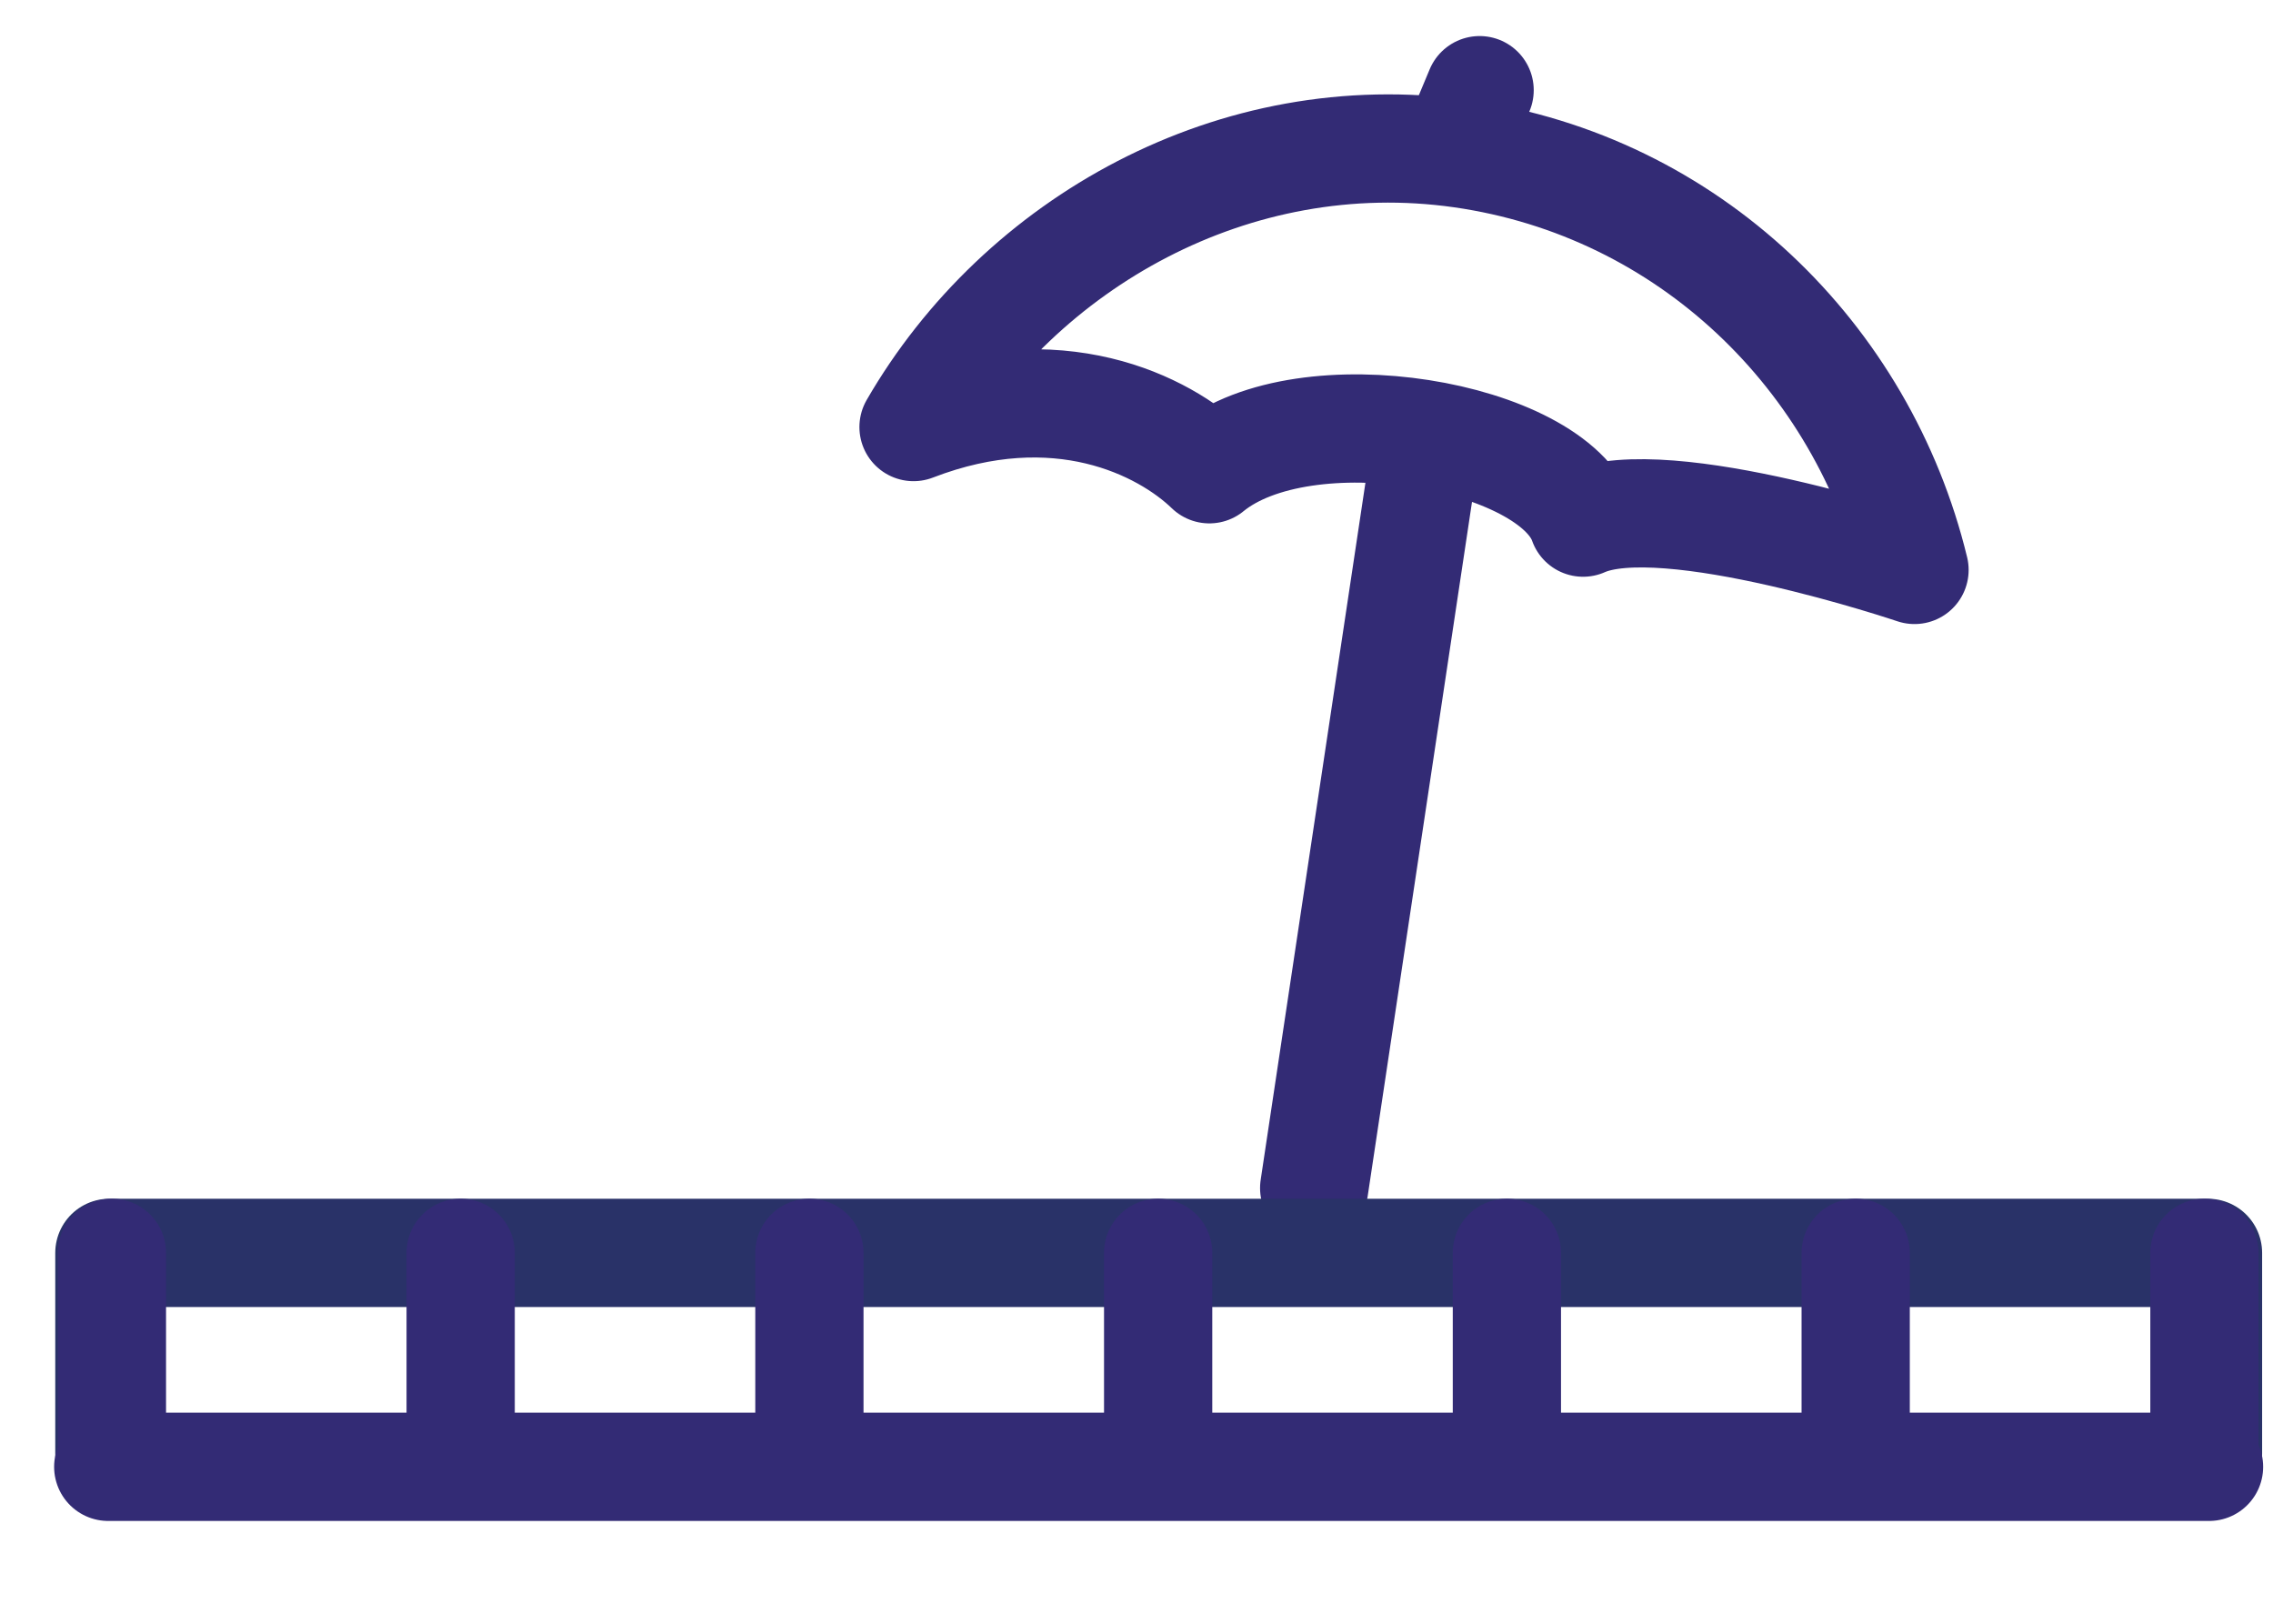
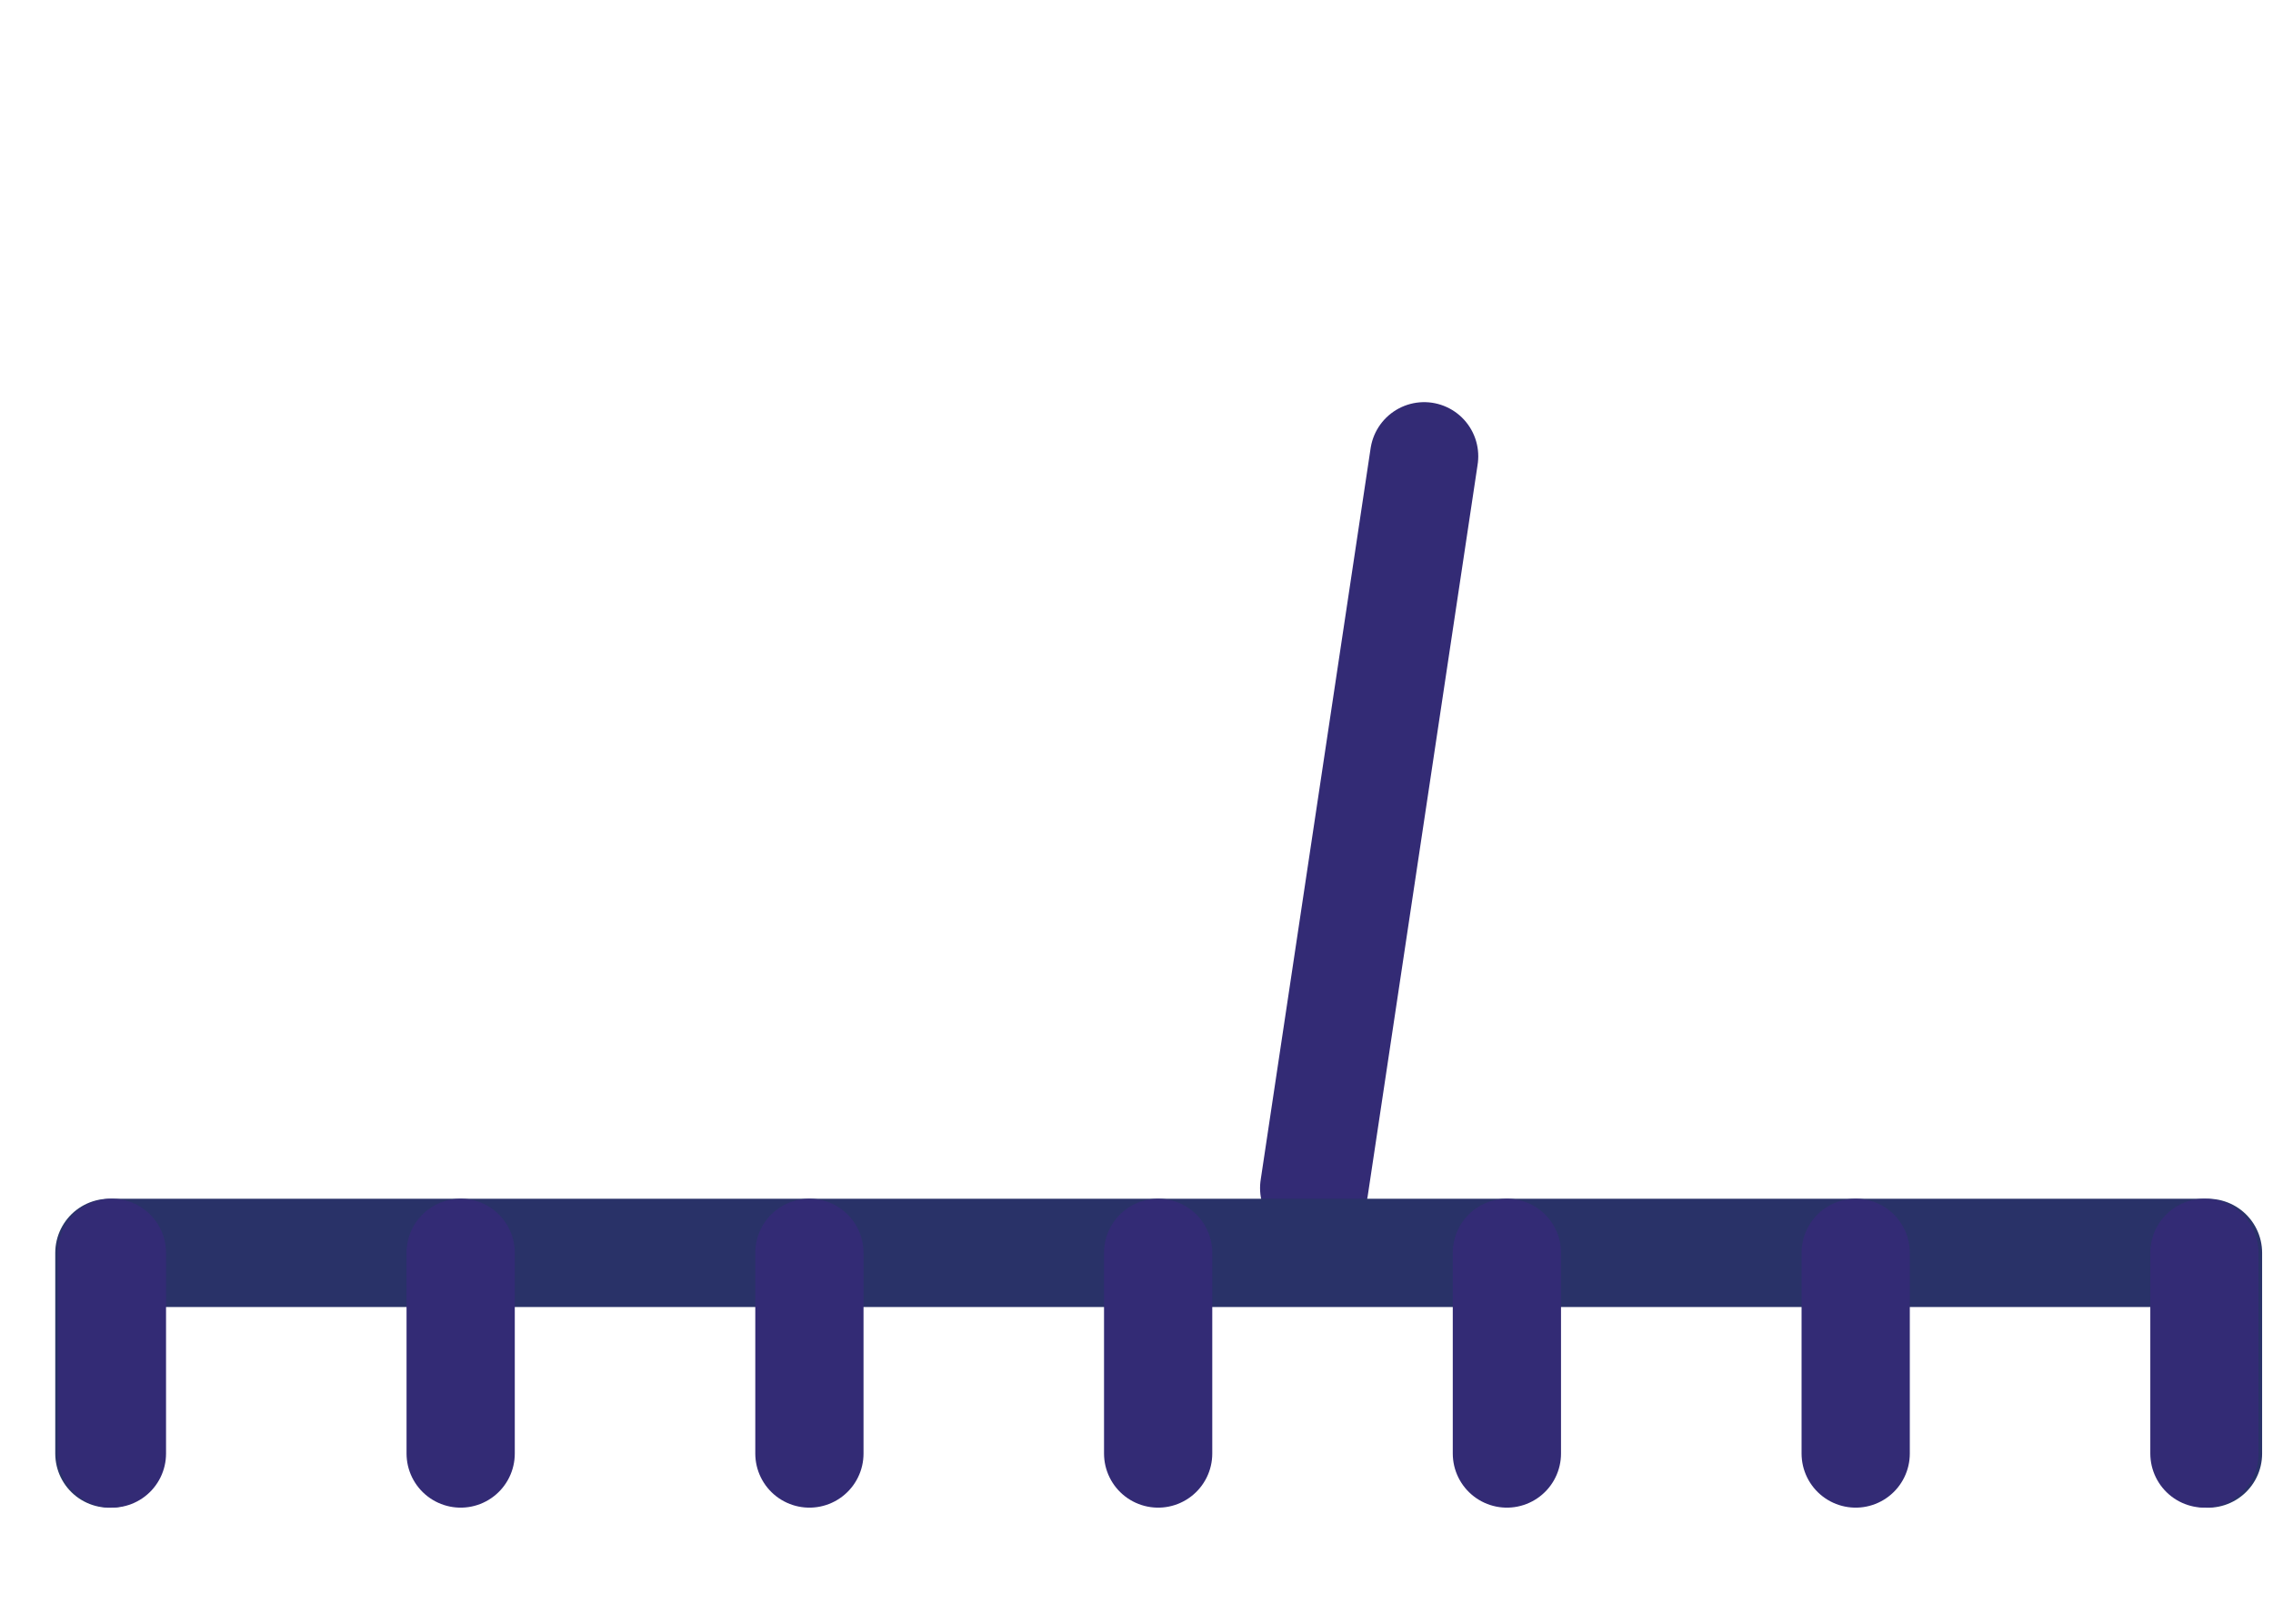
<svg xmlns="http://www.w3.org/2000/svg" width="42px" height="30px" viewBox="0 0 42 30" version="1.1">
  <title>Icon Terasse</title>
  <g id="Appartements" stroke="none" stroke-width="1" fill="none" fill-rule="evenodd" stroke-linecap="round" stroke-linejoin="round">
    <g id="1600_Appartements-Details-SEBASTIAN" transform="translate(-1090, -6199)" stroke-width="2">
      <g id="Streifenkasten-Grundriss" transform="translate(1054, 5842)">
        <g id="Icons" transform="translate(36, 113)">
          <g id="Icon-Terasse" transform="translate(0, 244)">
            <g id="Group-5" transform="translate(16.333, 0.101)" stroke="#332B75">
-               <path d="M19.043,10.429 C18.087,6.489 14.875,3.339 10.677,2.739 C6.479,2.141 2.513,4.387 0.547,7.789 C3.207,6.763 5.171,7.757 6.013,8.569 C7.779,7.125 12.349,7.925 12.919,9.555 C14.443,8.875 19.043,10.429 19.043,10.429 Z" id="Stroke-1" />
-               <line x1="11.007" y1="1.565" x2="10.747" y2="2.187" id="Stroke-3" />
-             </g>
+               </g>
            <line x1="26.315" y1="8.43" x2="24.283" y2="21.95" id="Stroke-6" stroke="#332B75" />
            <polyline id="Stroke-7" stroke="#293268" points="2.021 26.856 2.021 23.148 40.799 23.148 40.799 26.856" />
-             <path d="" id="Stroke-9" stroke="#151616" />
            <g id="Group-26" transform="translate(1, 23.101)" stroke="#332B75">
              <line x1="20.4" y1="3.754" x2="20.4" y2="0.046" id="Stroke-10" />
              <line x1="33.289" y1="3.754" x2="33.289" y2="0.046" id="Stroke-12" />
              <line x1="1.068" y1="3.754" x2="1.068" y2="0.046" id="Stroke-14" />
              <line x1="39.733" y1="3.754" x2="39.733" y2="0.046" id="Stroke-16" />
              <line x1="7.512" y1="3.754" x2="7.512" y2="0.046" id="Stroke-18" />
              <line x1="13.956" y1="3.754" x2="13.956" y2="0.046" id="Stroke-20" />
              <line x1="26.844" y1="3.754" x2="26.844" y2="0.046" id="Stroke-22" />
-               <line x1="1" y1="4" x2="39.818" y2="4" id="Stroke-24" />
            </g>
          </g>
        </g>
      </g>
    </g>
  </g>
</svg>